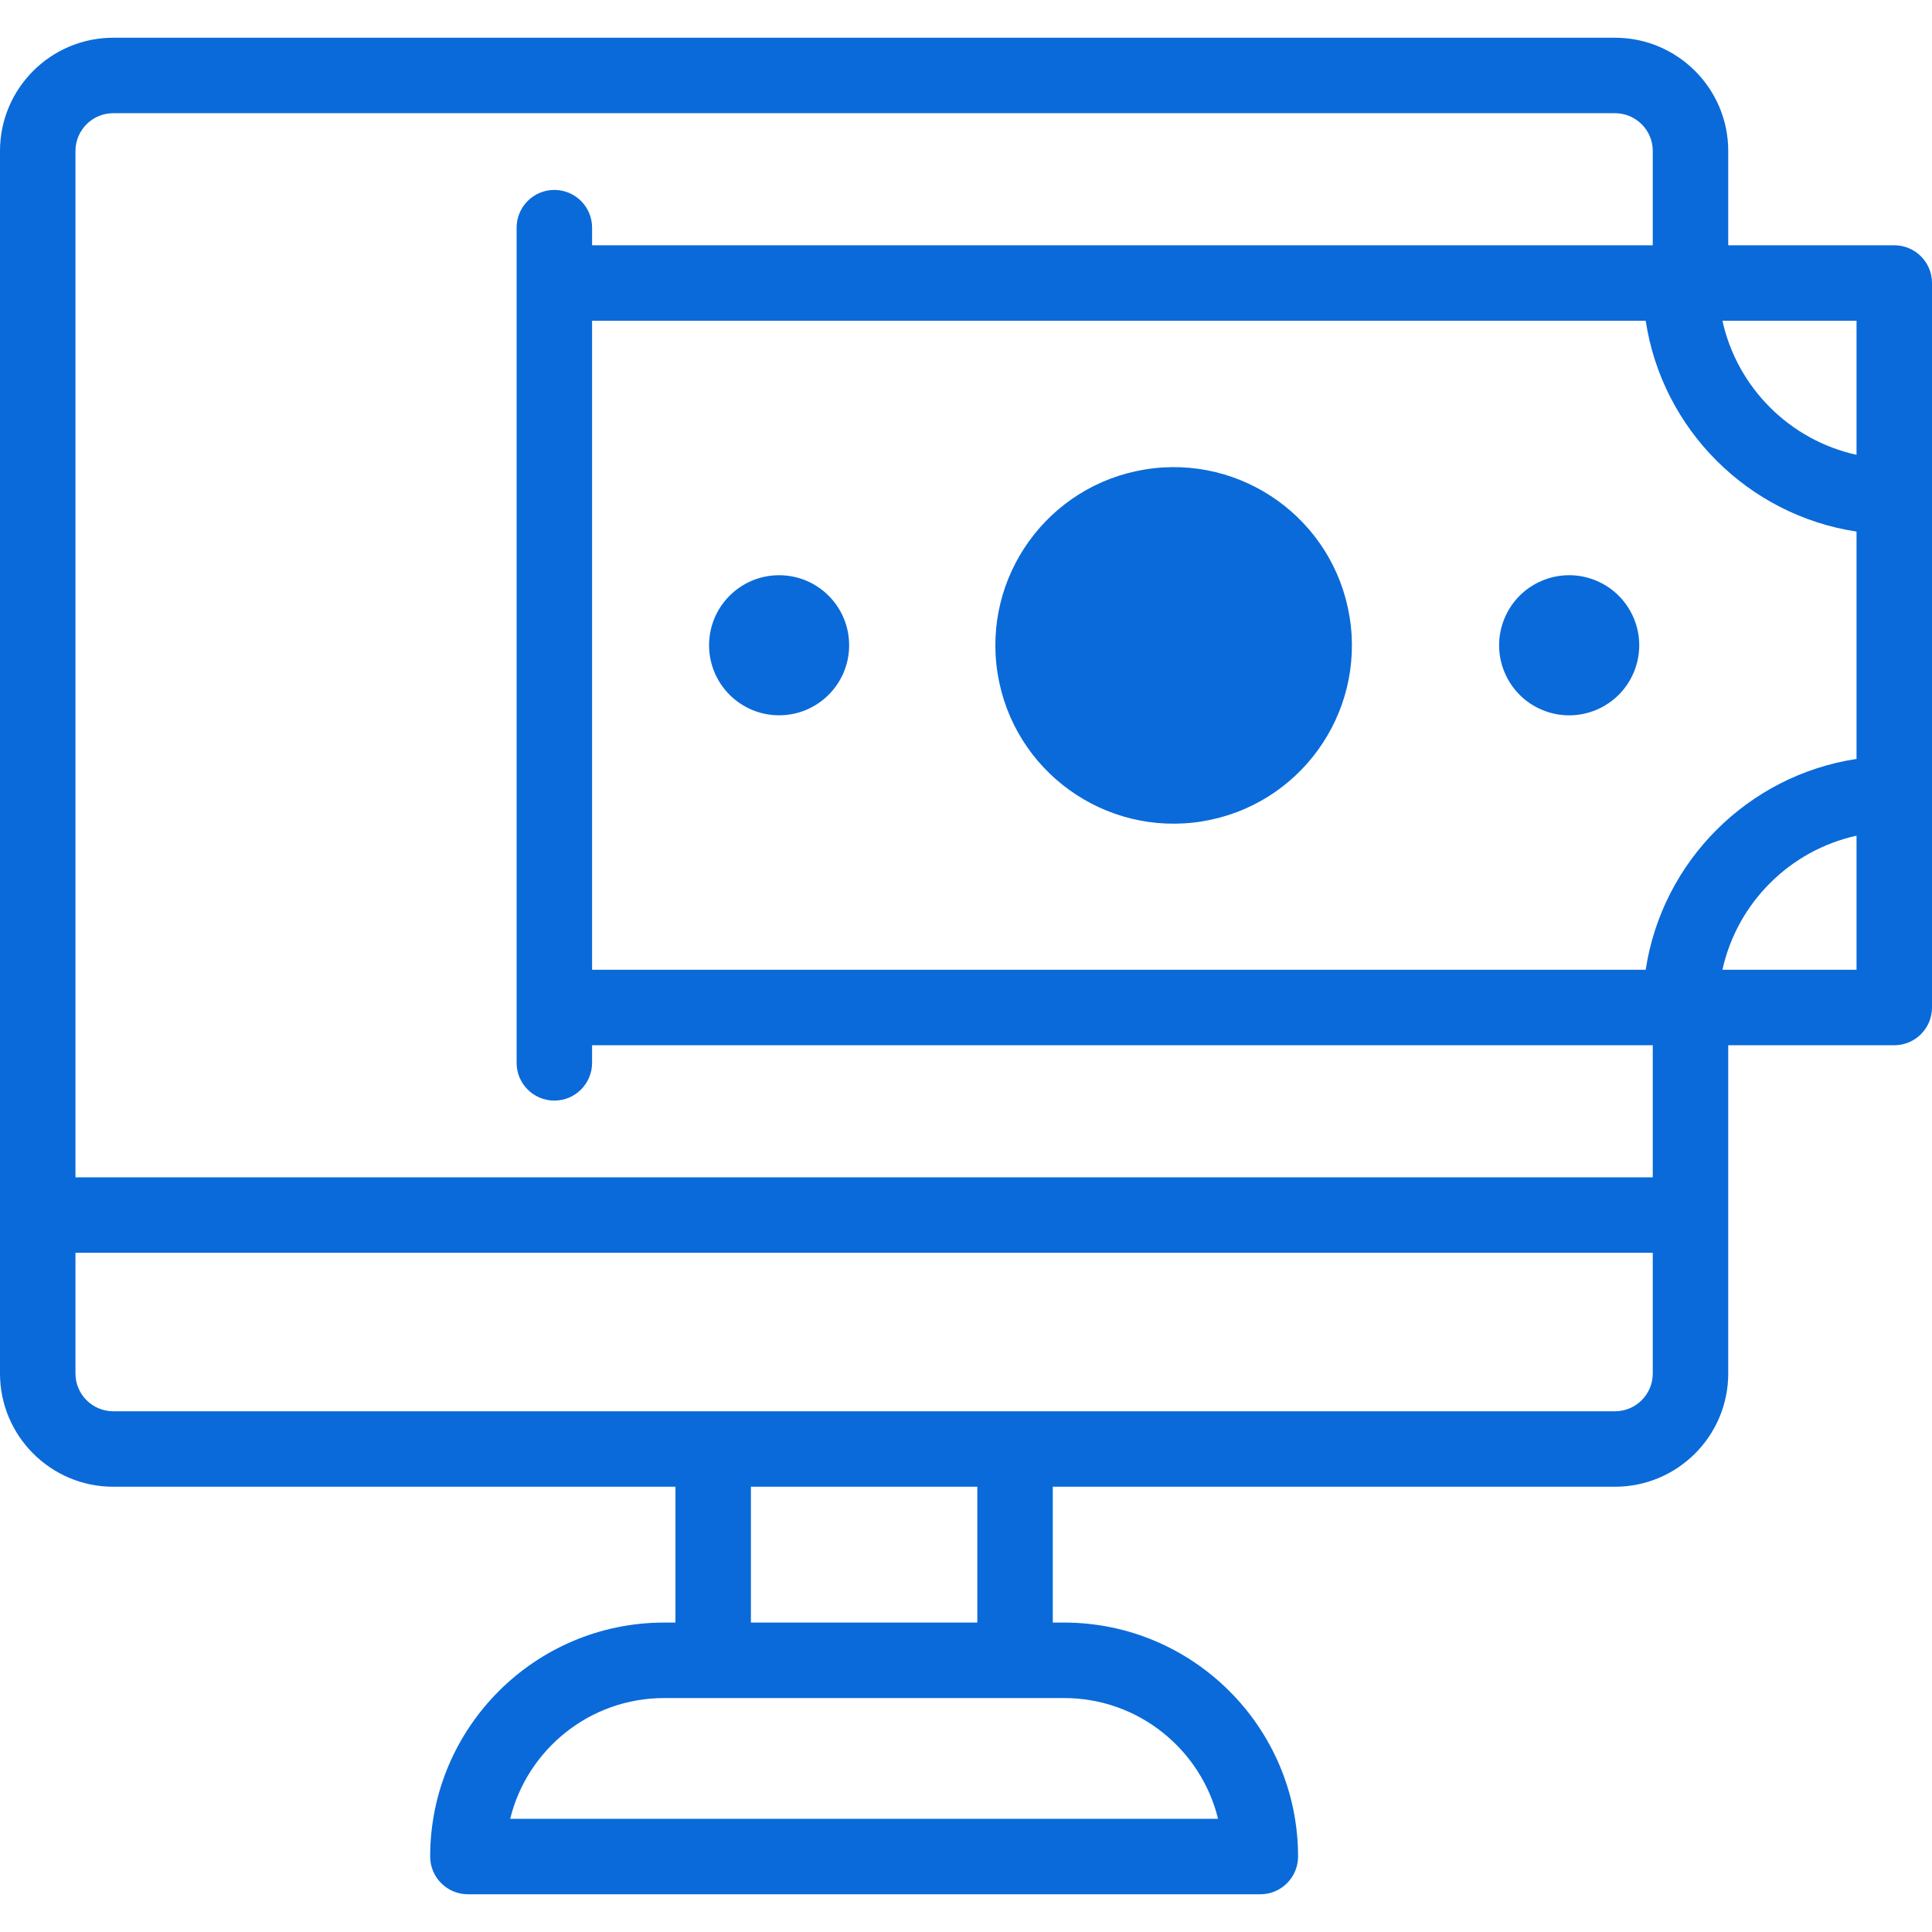
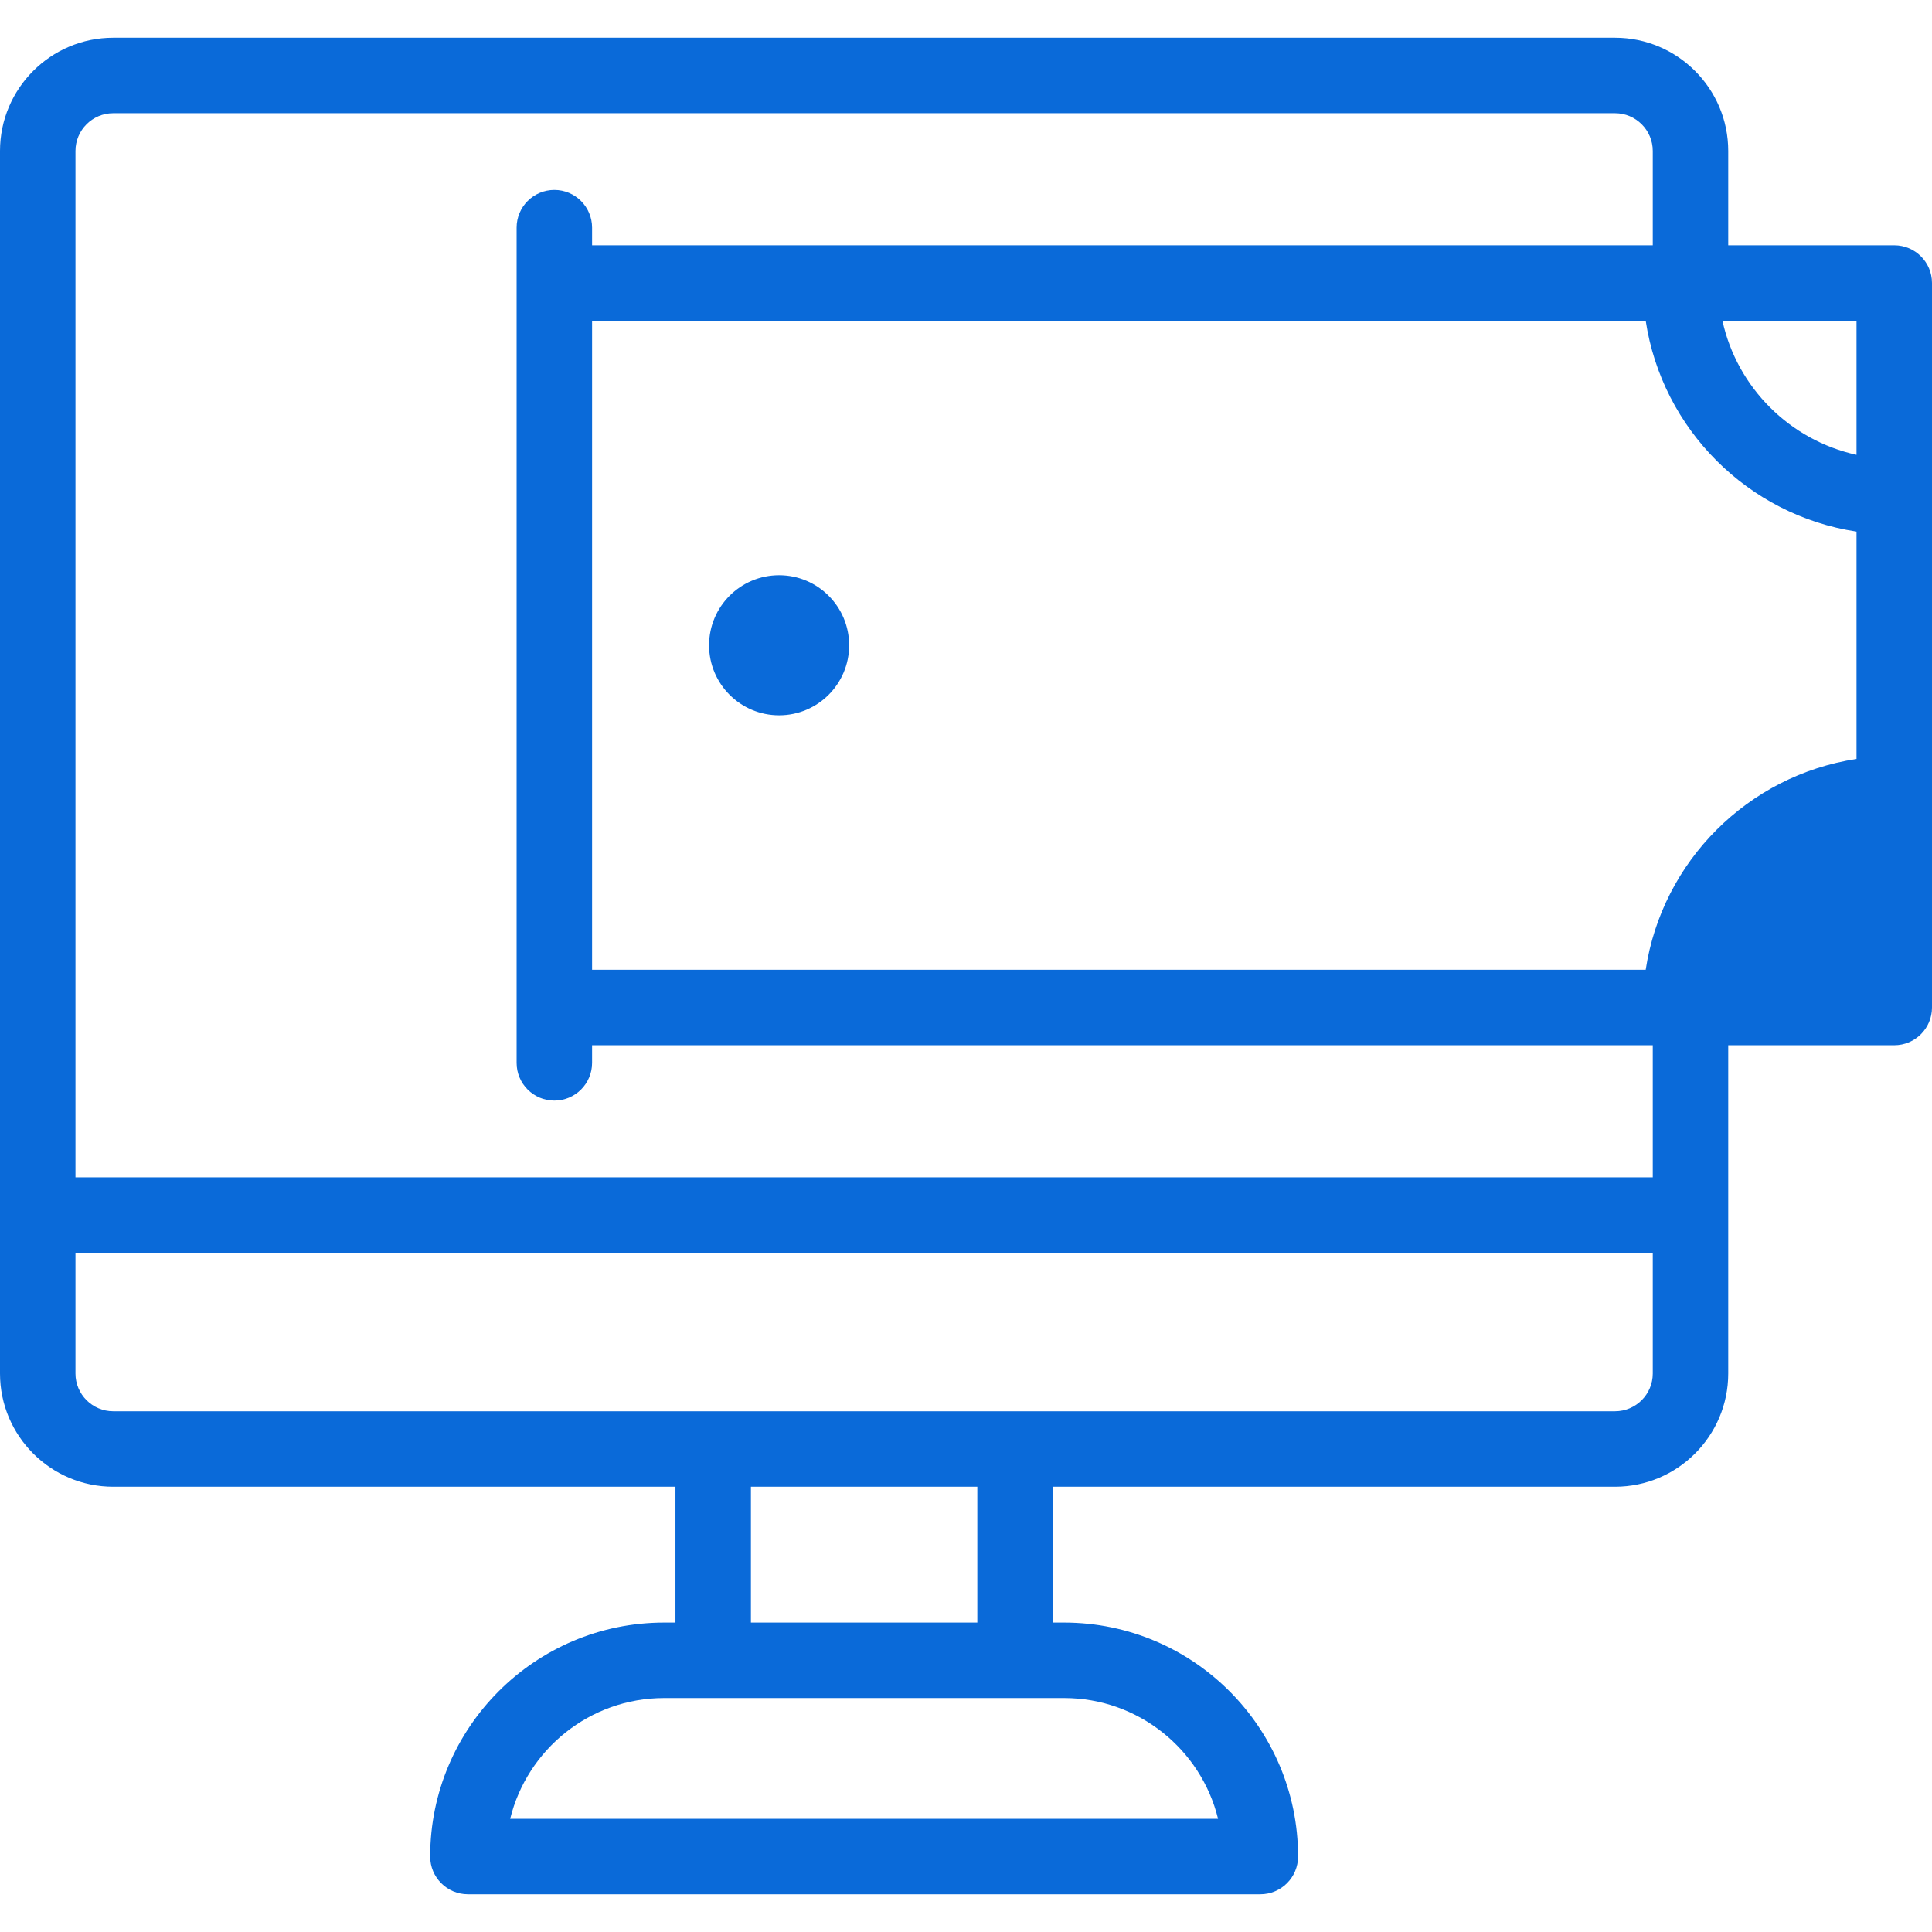
<svg xmlns="http://www.w3.org/2000/svg" version="1.1" width="512" height="512" x="0" y="0" viewBox="0 0 512 512" style="enable-background:new 0 0 512 512" xml:space="preserve" class="">
  <g>
    <g id="XMLID_569_">
-       <path id="XMLID_1128_" d="m502 65h-44v-25c0-16.542-13.458-30-30-30h-398c-16.542 0-30 13.458-30 30v324c0 16.542 13.458 30 30 30h149v36h-3c-34.187 0-62 27.813-62 62 0 5.522 4.477 10 10 10h210c5.523 0 10-4.478 10-10 0-34.187-27.813-62-62-62h-3v-36h149c16.542 0 30-13.458 30-30v-87h44c5.523 0 10-4.478 10-10v-192c0-5.522-4.477-10-10-10zm-65.873 192h-279.219v-172h279.219c4.346 28.747 27.126 51.527 55.873 55.873v60.254c-28.747 4.346-51.527 27.126-55.873 55.873zm55.873-136.466c-17.695-3.883-31.651-17.839-35.534-35.534h35.534zm-462-90.534h398c5.514 0 10 4.486 10 10v25h-281.092v-4.667c0-5.522-4.477-10-10-10s-10 4.478-10 10v221.334c0 5.522 4.477 10 10 10s10-4.478 10-10v-4.667h281.092v35h-418v-272c0-5.514 4.486-10 10-10zm292.797 452h-187.594c4.498-18.348 21.083-32 40.797-32h106c19.714 0 36.299 13.652 40.797 32zm-63.797-52h-60v-36h60zm169-56h-398c-5.514 0-10-4.486-10-10v-32h418v32c0 5.514-4.486 10-10 10zm28.466-117c3.883-17.694 17.84-31.65 35.534-35.534v35.534z" fill="#0a6ad9" data-original="#000000" style="" class="" />
-       <ellipse id="XMLID_1190_" cx="311.083" cy="171" rx="47.244" ry="47.244" transform="matrix(.987 -.16 .16 .987 -23.374 52.038)" fill="#0a6ad9" data-original="#000000" style="" class="" />
-       <ellipse id="XMLID_1191_" cx="415.694" cy="171" rx="18.56" ry="18.56" transform="matrix(.383 -.924 .924 .383 98.632 489.613)" fill="#0a6ad9" data-original="#000000" style="" class="" />
+       <path id="XMLID_1128_" d="m502 65h-44v-25c0-16.542-13.458-30-30-30h-398c-16.542 0-30 13.458-30 30v324c0 16.542 13.458 30 30 30h149v36h-3c-34.187 0-62 27.813-62 62 0 5.522 4.477 10 10 10h210c5.523 0 10-4.478 10-10 0-34.187-27.813-62-62-62h-3v-36h149c16.542 0 30-13.458 30-30v-87h44c5.523 0 10-4.478 10-10v-192c0-5.522-4.477-10-10-10zm-65.873 192h-279.219v-172h279.219c4.346 28.747 27.126 51.527 55.873 55.873v60.254c-28.747 4.346-51.527 27.126-55.873 55.873zm55.873-136.466c-17.695-3.883-31.651-17.839-35.534-35.534h35.534zm-462-90.534h398c5.514 0 10 4.486 10 10v25h-281.092v-4.667c0-5.522-4.477-10-10-10s-10 4.478-10 10v221.334c0 5.522 4.477 10 10 10s10-4.478 10-10v-4.667h281.092v35h-418v-272c0-5.514 4.486-10 10-10zm292.797 452h-187.594c4.498-18.348 21.083-32 40.797-32h106c19.714 0 36.299 13.652 40.797 32zm-63.797-52h-60v-36h60zm169-56h-398c-5.514 0-10-4.486-10-10v-32h418v32c0 5.514-4.486 10-10 10zm28.466-117v35.534z" fill="#0a6ad9" data-original="#000000" style="" class="" />
      <circle id="XMLID_1192_" cx="206.472" cy="171" r="18.56" fill="#0a6ad9" data-original="#000000" style="" class="" />
    </g>
  </g>
</svg>